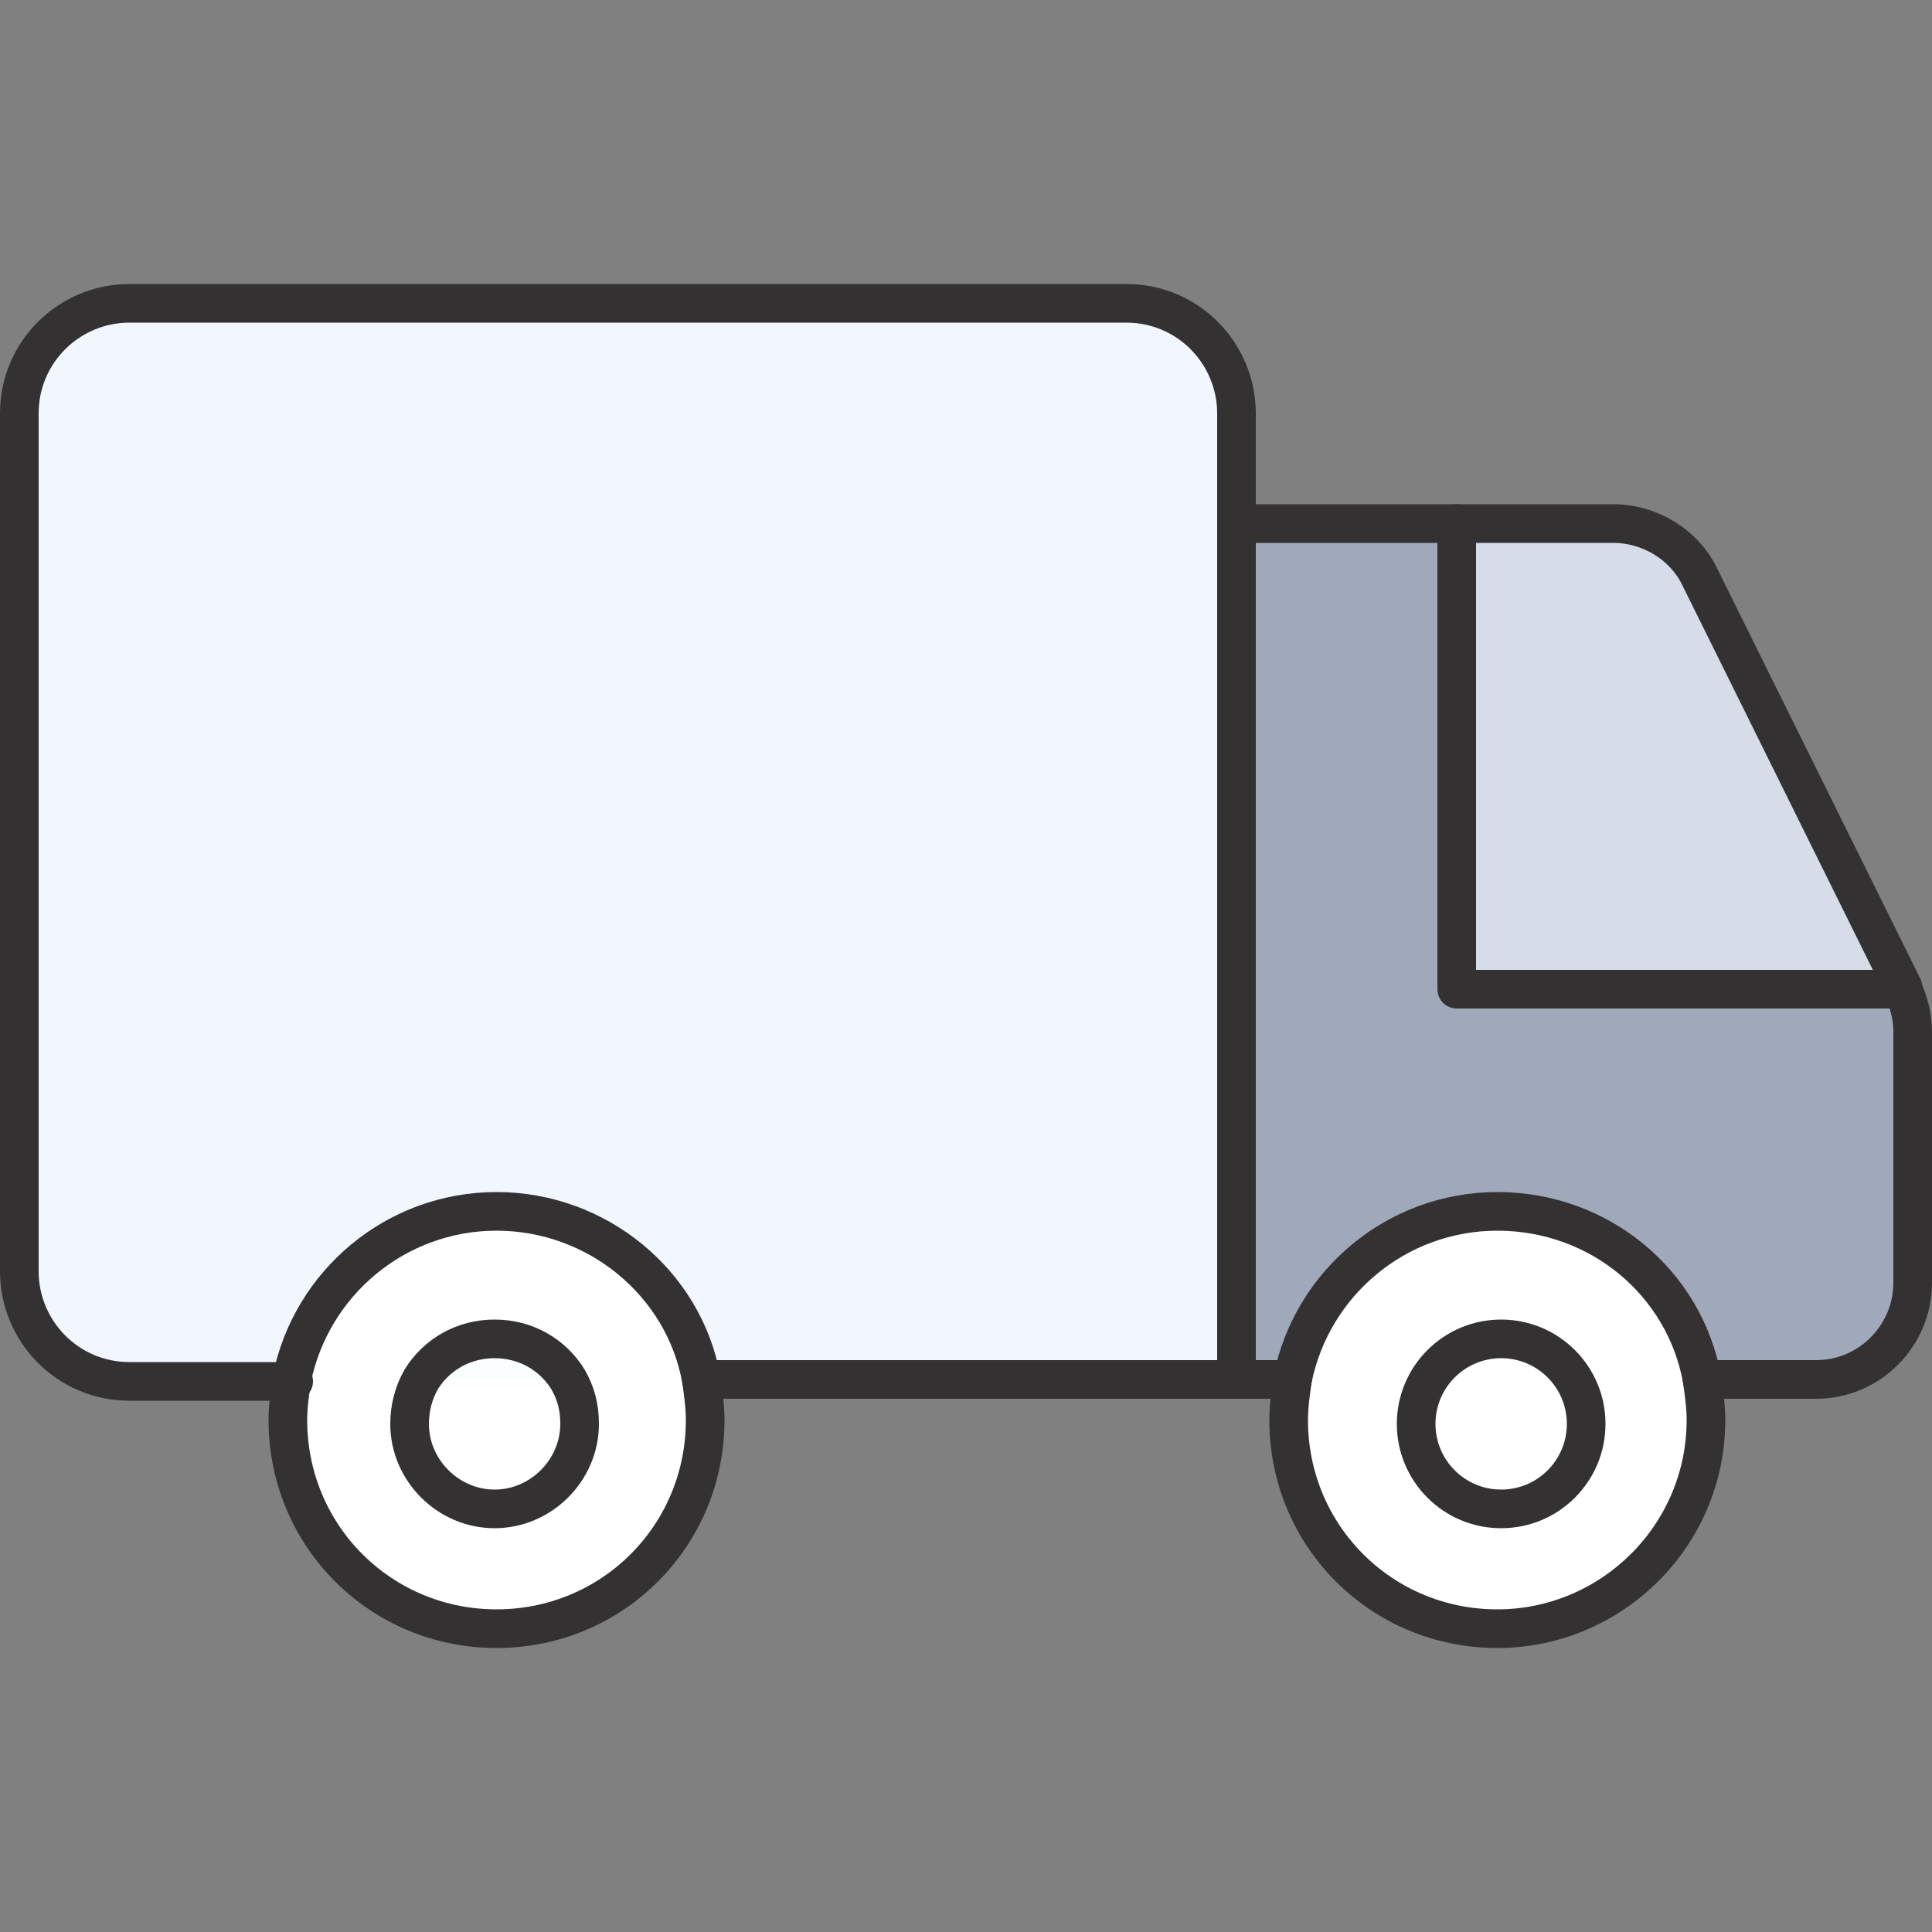
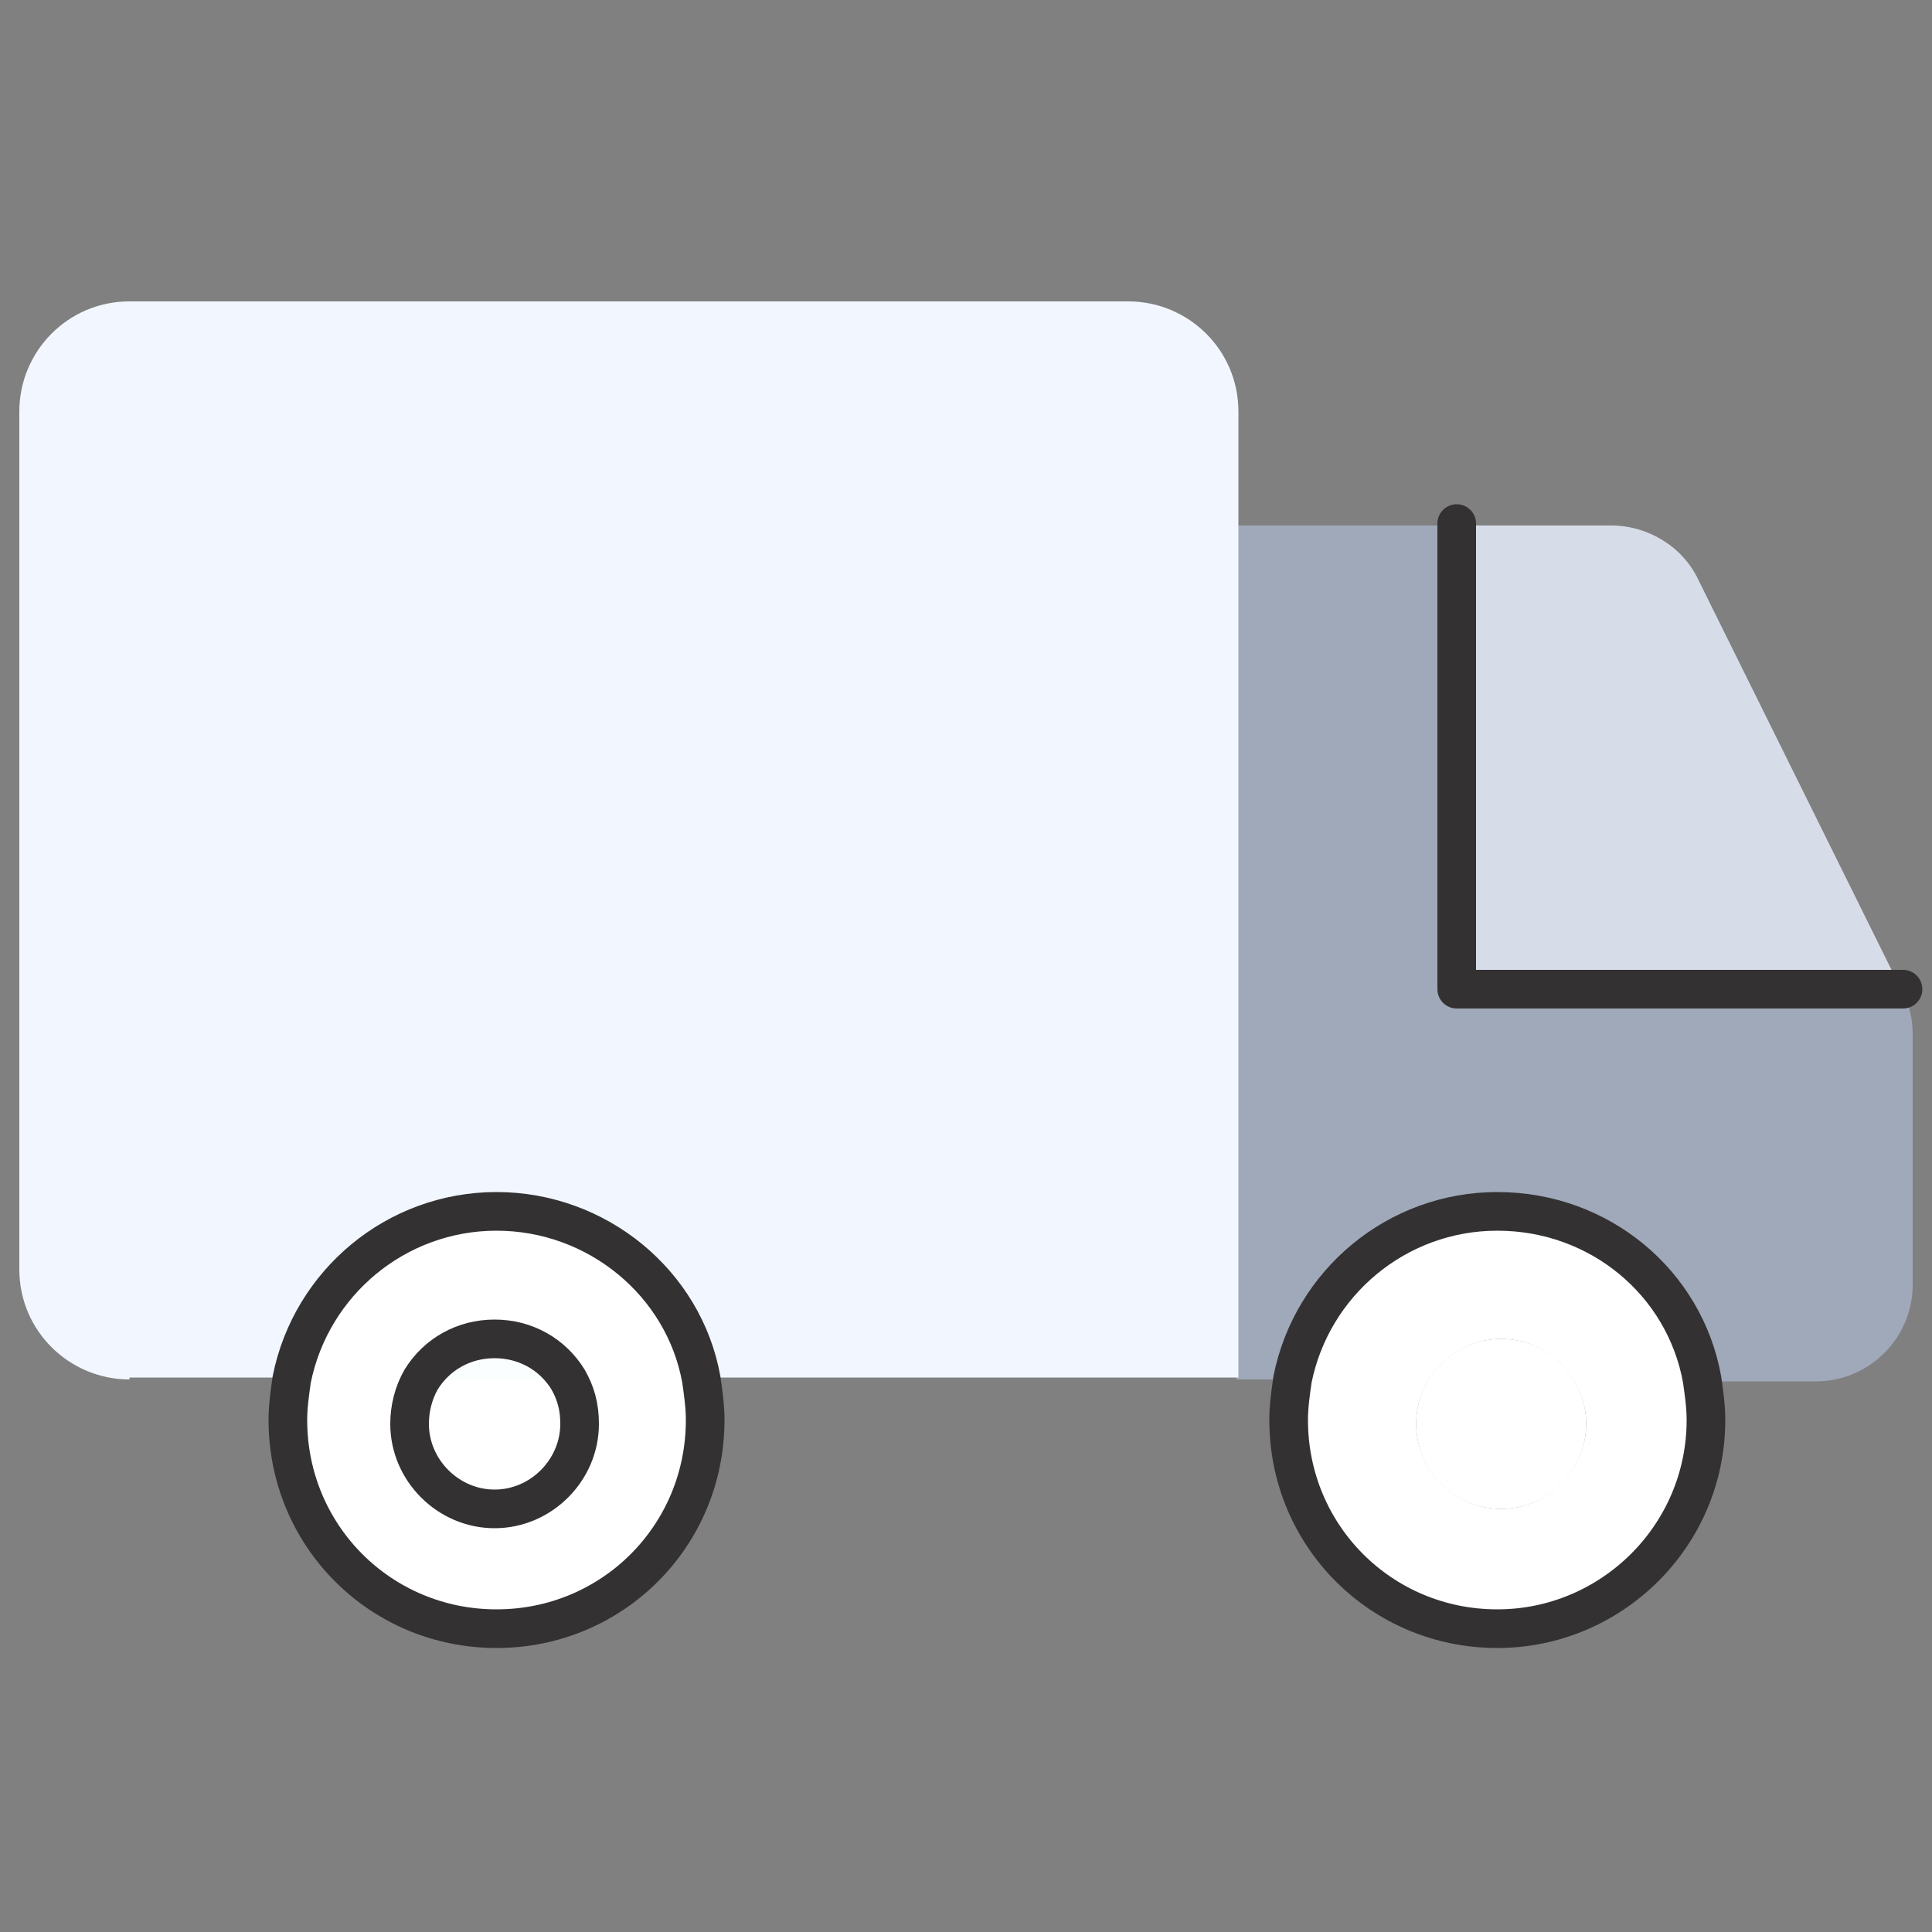
<svg xmlns="http://www.w3.org/2000/svg" version="1.1" id="Layer_1" x="0px" y="0px" viewBox="0 0 100 100" style="enable-background:new 0 0 100 100;" xml:space="preserve">
  <rect x="0" y="0" width="100" height="100" fill="#808080" stroke="none" />
  <style type="text/css">
	.st0{fill:#ECECE8;}
	.st1{fill:#333132;}
	.st2{fill:#ECCB25;}
	.st3{fill:#FDED92;}
	.st4{fill:#FFFFFF;}
	.st5{fill:none;stroke:#333132;stroke-width:2;stroke-linecap:round;stroke-linejoin:round;stroke-miterlimit:10;}
	.st6{fill:#ECCB25;stroke:#333132;stroke-width:2;stroke-linecap:round;stroke-linejoin:round;stroke-miterlimit:10;}
	.st7{fill:#FBDE3D;}
	.st8{fill:#CD1543;}
	.st9{fill:#DD5A7B;}
	.st10{fill:#FDED92;stroke:#333132;stroke-width:2;stroke-linecap:round;stroke-linejoin:round;stroke-miterlimit:10;}
	.st11{fill:#FBDE3D;stroke:#333132;stroke-width:2;stroke-linecap:round;stroke-linejoin:round;stroke-miterlimit:10;}
	.st12{fill:#FFFFFF;stroke:#333132;stroke-width:2;stroke-linecap:round;stroke-linejoin:round;stroke-miterlimit:10;}
	.st13{fill:#FFFBE6;}
	.st14{fill:#EAF8FF;}
	.st15{fill:#E18A9F;}
	.st16{fill:#F5F5F5;}
	.st17{fill:#FAFEFF;}
	.st18{fill:#A0A9B9;}
	.st19{fill:#D7DDE8;}
	.st20{fill:#F2F7FF;}
	.st21{fill:#BCE9FF;}
	.st22{fill:#BCE9FF;stroke:#333132;stroke-width:2;stroke-linecap:round;stroke-linejoin:round;stroke-miterlimit:10;}
	.st23{fill:#E6FFF3;}
	.st24{fill:#00B75B;stroke:#333132;stroke-width:2;stroke-linecap:round;stroke-linejoin:round;stroke-miterlimit:10;}
	.st25{fill:#E18A9F;stroke:#333132;stroke-width:2.23;stroke-linecap:round;stroke-linejoin:round;stroke-miterlimit:10;}
	.st26{fill:#F5F5F5;stroke:#333132;stroke-width:2.23;stroke-linecap:round;stroke-linejoin:round;stroke-miterlimit:10;}
	.st27{fill:#CD1543;stroke:#333132;stroke-width:2.23;stroke-linecap:round;stroke-linejoin:round;stroke-miterlimit:10;}
	.st28{fill:none;stroke:#D9E021;stroke-width:2.23;stroke-linecap:round;stroke-linejoin:round;stroke-miterlimit:10;}
	.st29{fill:none;stroke:#263442;stroke-width:2;stroke-linecap:round;stroke-linejoin:round;stroke-miterlimit:10;}
	.st30{fill:#FFDFE7;}
	.st31{fill:#FFF7F9;}
	.st32{fill:#CD1543;stroke:#263442;stroke-width:2;stroke-linecap:round;stroke-linejoin:round;stroke-miterlimit:10;}
	.st33{fill:#FFDFE7;stroke:#263442;stroke-width:2;stroke-linecap:round;stroke-linejoin:round;stroke-miterlimit:10;}
	.st34{fill:#FFDFE7;stroke:#333132;stroke-width:2;stroke-linecap:round;stroke-linejoin:round;stroke-miterlimit:10;}
	.st35{fill:#CD1543;stroke:#333132;stroke-width:2;stroke-linecap:round;stroke-linejoin:round;stroke-miterlimit:10;}
</style>
  <g>
    <g id="XMLID_12_">
      <g>
        <path class="st18" d="M77.5,62.7c-5.3,0-9.6,3.7-10.6,8.7H64V27.2h11.4v24.1h23.1l0,0c0.3,0.7,0.5,1.4,0.5,2.2v13     c0,2.8-2.3,5-5,5h-5.8C87.2,66.4,82.8,62.7,77.5,62.7z" />
        <path class="st19" d="M75.4,27.2h8c1.9,0,3.7,1.1,4.5,2.8l10.5,21.2c0,0,0,0,0,0.1l0,0H75.4L75.4,27.2L75.4,27.2z" />
        <circle class="st4" cx="77.7" cy="73.7" r="4.4" />
        <path class="st4" d="M66.9,71.4c1-5,5.4-8.7,10.6-8.7c5.3,0,9.7,3.7,10.6,8.7c0.1,0.7,0.2,1.4,0.2,2.1c0,6-4.9,10.8-10.8,10.8     c-6,0-10.8-4.8-10.8-10.8C66.7,72.8,66.8,72.1,66.9,71.4z M82.1,73.7c0-2.4-2-4.4-4.4-4.4c-2.4,0-4.4,2-4.4,4.4     c0,2.4,2,4.4,4.4,4.4C80.1,78.1,82.1,76.1,82.1,73.7z" />
        <path class="st4" d="M25.7,84.3c-6,0-10.8-4.8-10.8-10.8c0-0.7,0.1-1.4,0.2-2.1h0h6.7c-0.4,0.7-0.6,1.4-0.6,2.3     c0,2.4,2,4.4,4.4,4.4c2.4,0,4.4-2,4.4-4.4c0-0.8-0.2-1.6-0.6-2.3h7h0c0.1,0.7,0.2,1.4,0.2,2.1C36.5,79.5,31.7,84.3,25.7,84.3z" />
        <path class="st4" d="M21.8,71.4h7.5c0.4,0.7,0.6,1.4,0.6,2.3c0,2.4-2,4.4-4.4,4.4c-2.4,0-4.4-2-4.4-4.4     C21.2,72.8,21.4,72.1,21.8,71.4z" />
        <path class="st17" d="M29.4,71.4h-7.5c0.8-1.3,2.2-2.1,3.8-2.1C27.2,69.3,28.6,70.1,29.4,71.4z" />
        <path class="st4" d="M15.1,71.4c1-5,5.4-8.7,10.6-8.7s9.6,3.7,10.6,8.7h0h-7c-0.8-1.3-2.2-2.1-3.8-2.1c-1.6,0-3,0.8-3.8,2.1H15.1     L15.1,71.4z" />
        <path class="st20" d="M6.7,71.4c-3.1,0-5.7-2.5-5.7-5.7V21.3c0-3.1,2.5-5.7,5.7-5.7h51.7c3.1,0,5.7,2.5,5.7,5.7v5.8v44.2H36.3     c-1-5-5.4-8.7-10.6-8.7s-9.7,3.7-10.6,8.7H6.7z" />
      </g>
      <g>
-         <path class="st5" d="M36.3,71.4H64V27.2v-5.8c0-3.1-2.5-5.7-5.7-5.7H6.7c-3.1,0-5.7,2.5-5.7,5.7v44.4c0,3.1,2.5,5.7,5.7,5.7h8.5" />
-         <line class="st5" x1="66.9" y1="71.4" x2="64" y2="71.4" />
        <path class="st5" d="M36.3,71.4c0.1,0.7,0.2,1.4,0.2,2.1c0,6-4.8,10.8-10.8,10.8s-10.8-4.8-10.8-10.8c0-0.7,0.1-1.4,0.2-2.1     c1-5,5.4-8.7,10.6-8.7S35.4,66.4,36.3,71.4z" />
-         <path class="st5" d="M88.1,71.4H94c2.8,0,5-2.3,5-5v-13c0-0.8-0.2-1.5-0.5-2.2c0,0,0,0,0-0.1L88,29.9c-0.8-1.7-2.6-2.8-4.5-2.8     h-8h0H64" />
        <polyline class="st5" points="75.4,27.1 75.4,27.2 75.4,51.2 98.5,51.2    " />
        <path class="st5" d="M88.1,71.4c0.1,0.7,0.2,1.4,0.2,2.1c0,6-4.9,10.8-10.8,10.8c-6,0-10.8-4.8-10.8-10.8c0-0.7,0.1-1.4,0.2-2.1     c1-5,5.4-8.7,10.6-8.7C82.8,62.7,87.2,66.4,88.1,71.4z" />
        <path class="st5" d="M29.4,71.4c0.4,0.7,0.6,1.4,0.6,2.3c0,2.4-2,4.4-4.4,4.4c-2.4,0-4.4-2-4.4-4.4c0-0.8,0.2-1.6,0.6-2.3     c0.8-1.3,2.2-2.1,3.8-2.1C27.2,69.3,28.6,70.1,29.4,71.4z" />
-         <circle class="st5" cx="77.7" cy="73.7" r="4.4" />
      </g>
    </g>
  </g>
</svg>